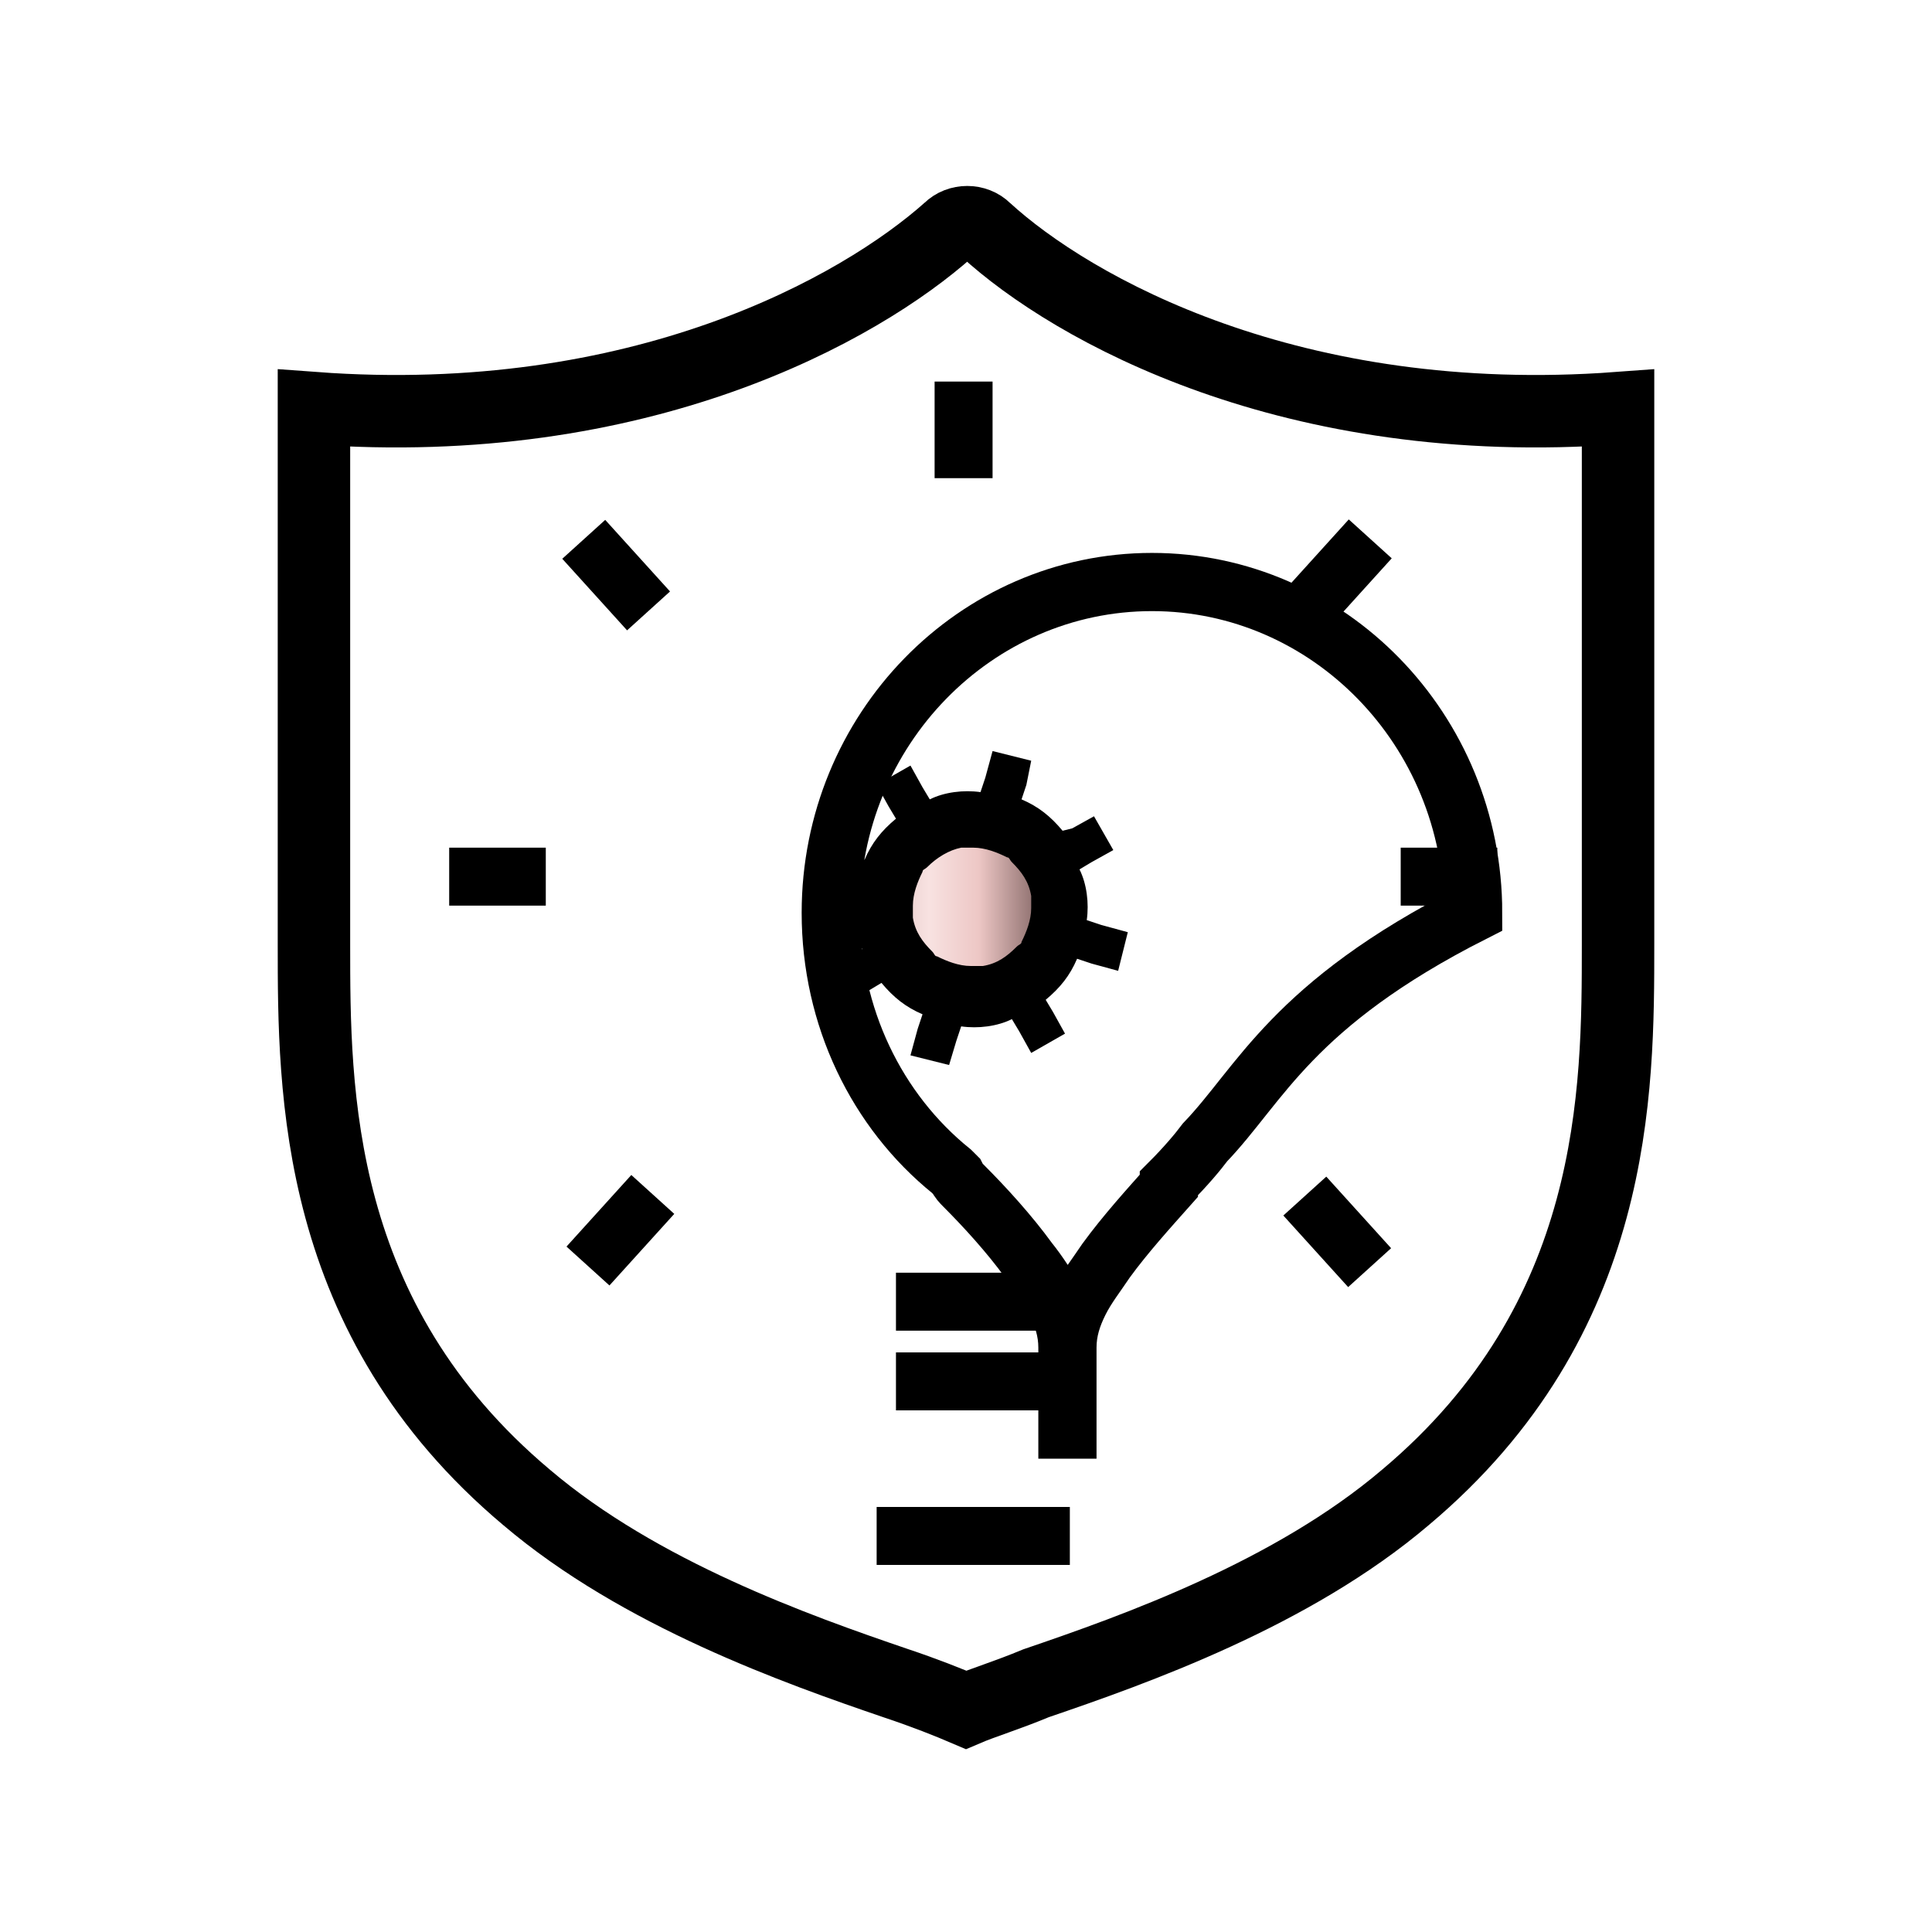
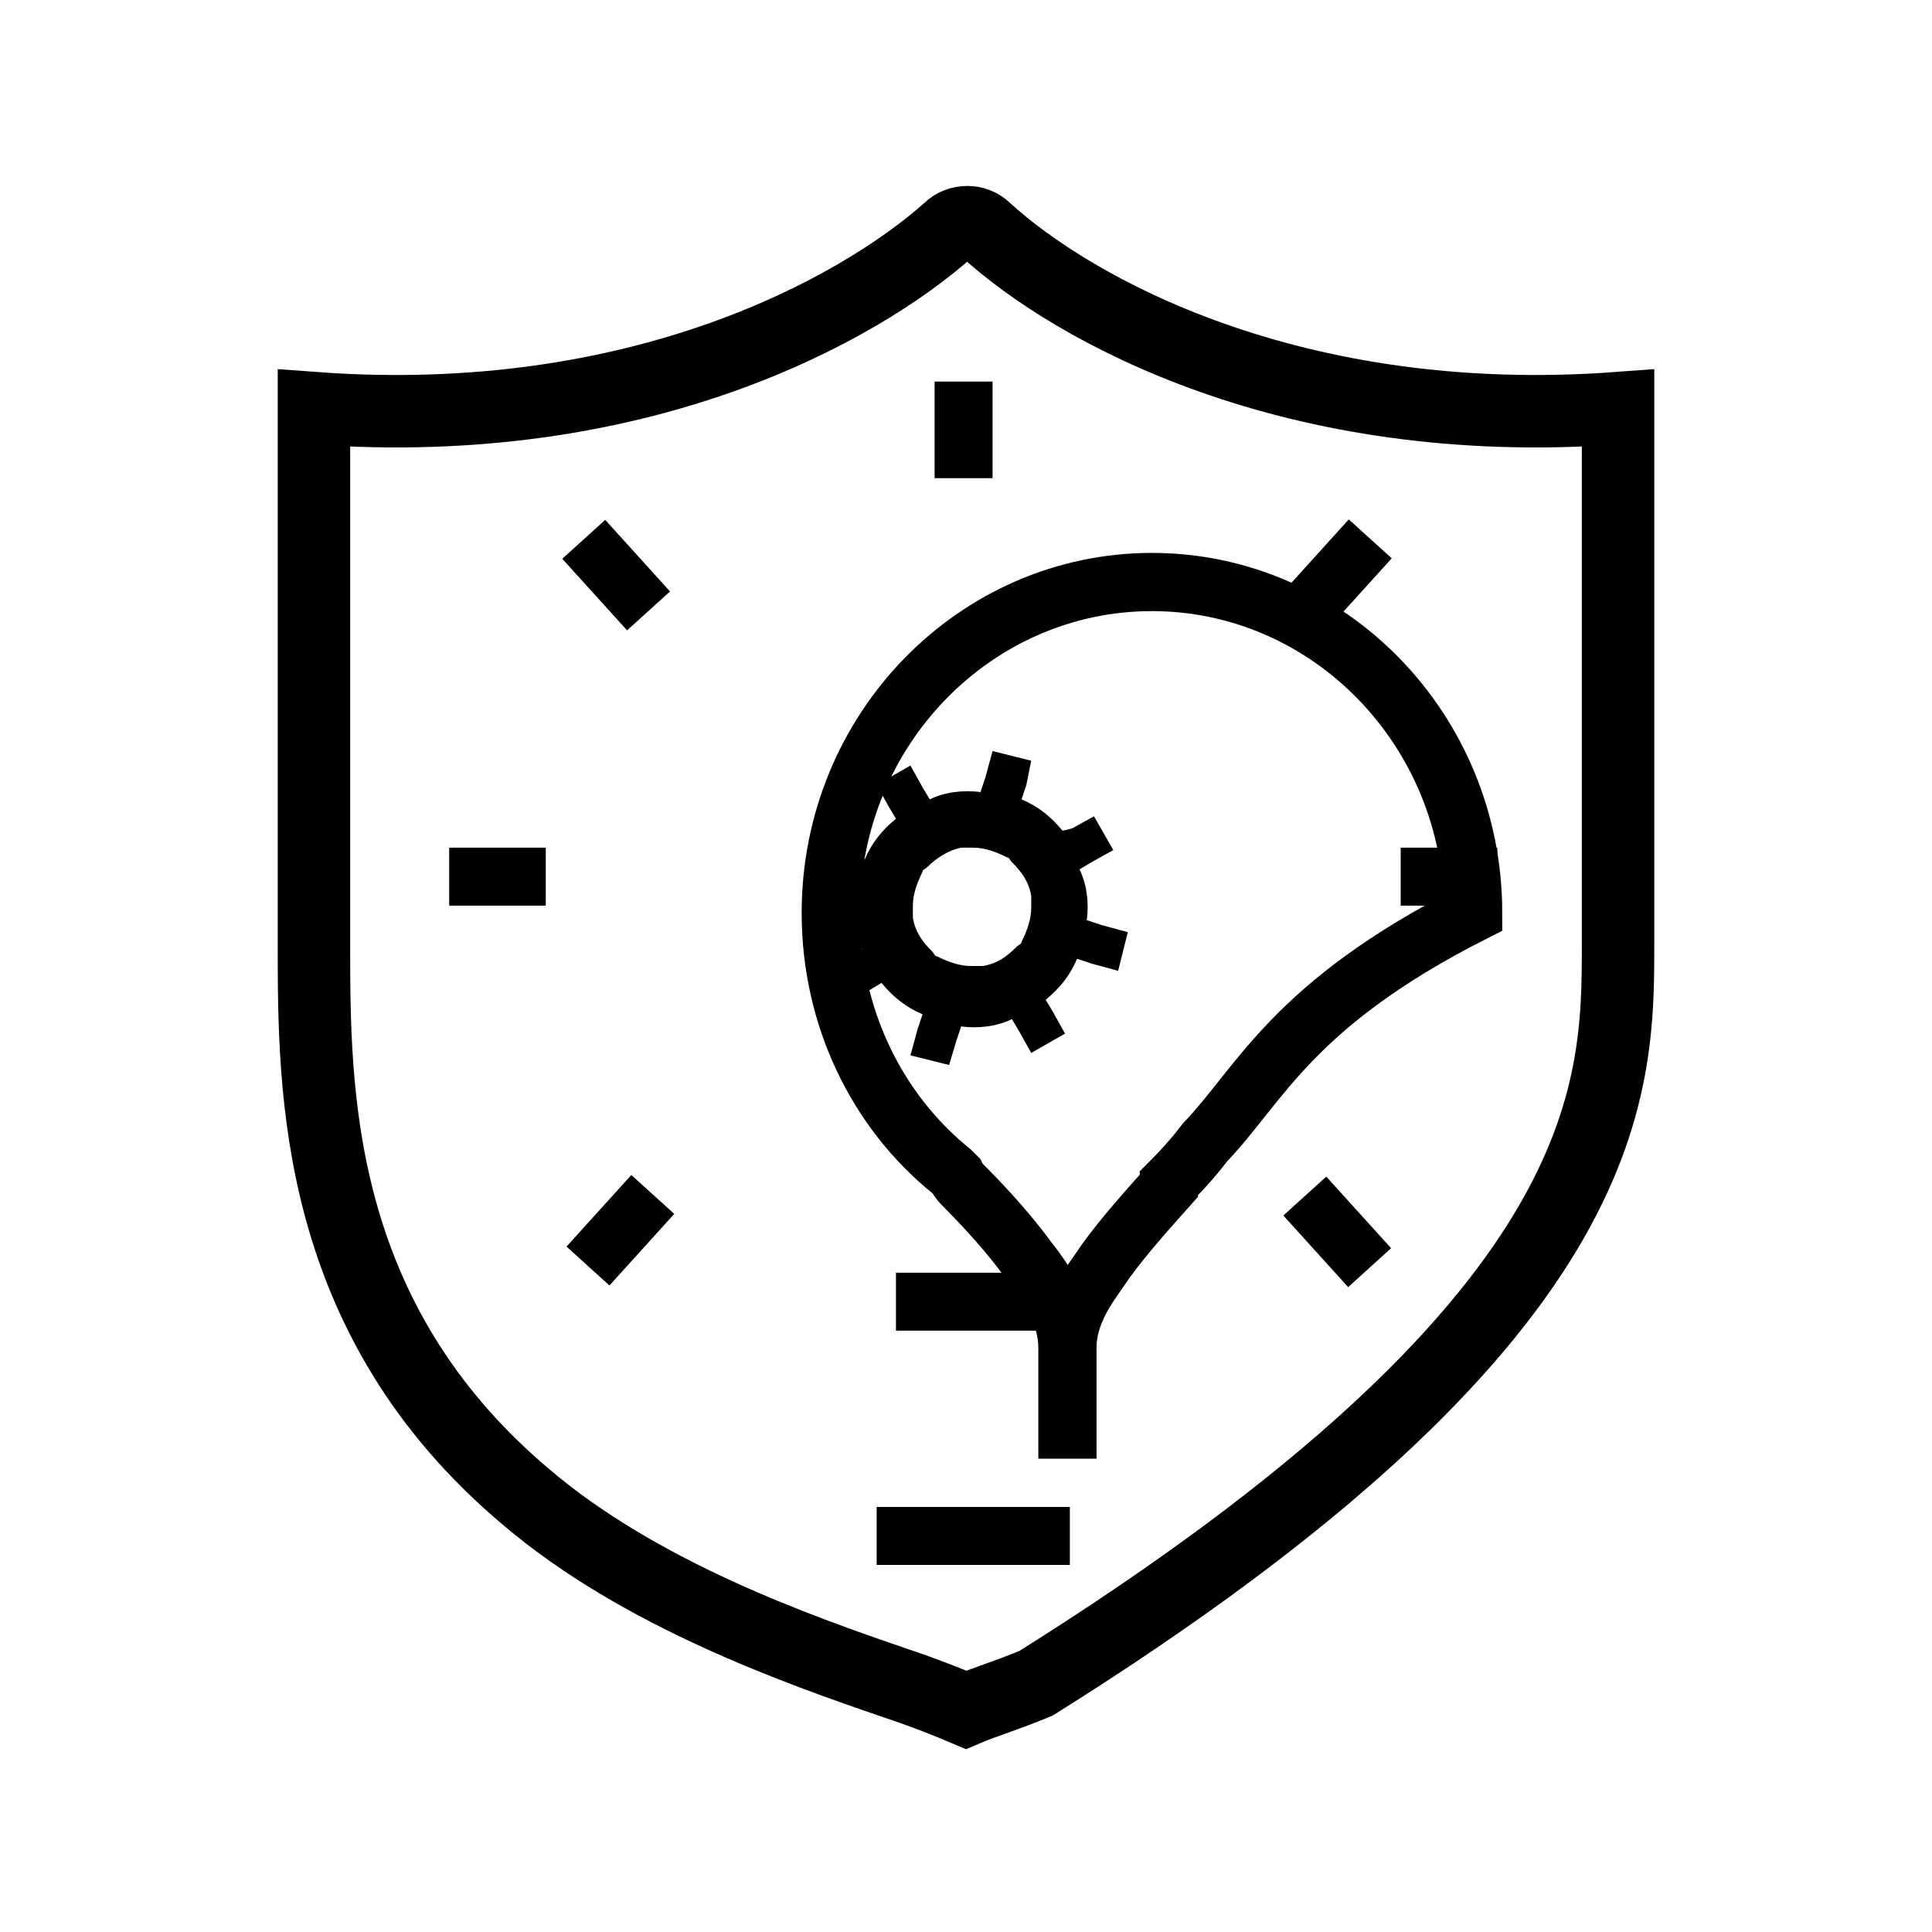
<svg xmlns="http://www.w3.org/2000/svg" version="1.1" id="圖層_1" x="0px" y="0px" viewBox="0 0 80 80" style="enable-background:new 0 0 80 80;" xml:space="preserve">
  <style type="text/css">
	.st0{fill:none;stroke:#000000;stroke-width:3;}
	.st1{fill:url(#SVGID_1_);}
	.st2{fill:none;stroke:#000000;stroke-width:2.41;}
	.st3{fill-rule:evenodd;clip-rule:evenodd;}
</style>
  <g>
-     <path class="st0" d="M40.8,9.5c-0.4-0.4-1.1-0.4-1.5,0c-3.7,3.3-12.8,8.4-26.3,7.4v22.2c0,6.1,0,15.5,8.8,22.9   c4.7,4,11.2,6.3,15.3,7.7c1.2,0.4,2.2,0.8,2.9,1.1c0.7-0.3,1.7-0.6,2.9-1.1C47,68.3,53.5,66,58.2,62C67,54.6,67,45.2,67,39.1V16.9   C53.5,17.9,44.4,12.8,40.8,9.5z" />
+     <path class="st0" d="M40.8,9.5c-0.4-0.4-1.1-0.4-1.5,0c-3.7,3.3-12.8,8.4-26.3,7.4v22.2c0,6.1,0,15.5,8.8,22.9   c4.7,4,11.2,6.3,15.3,7.7c1.2,0.4,2.2,0.8,2.9,1.1c0.7-0.3,1.7-0.6,2.9-1.1C67,54.6,67,45.2,67,39.1V16.9   C53.5,17.9,44.4,12.8,40.8,9.5z" />
    <linearGradient id="SVGID_1_" gradientUnits="userSpaceOnUse" x1="36" y1="-4.7" x2="43" y2="-4.7" gradientTransform="matrix(1 0 0 1 0 42)">
      <stop offset="0" style="stop-color:#DABCBB" />
      <stop offset="0.353" style="stop-color:#F8E2E1" />
      <stop offset="0.647" style="stop-color:#EDC7C5" />
      <stop offset="1" style="stop-color:#8A6C6B" />
    </linearGradient>
-     <circle class="st1" cx="39.5" cy="37.3" r="3.5" />
    <path class="st2" d="M49.9,47.3L49.9,47.3L49.9,47.3c-0.3,0.4-0.8,1-1.5,1.7v0.1l0,0c-0.8,0.9-1.8,2-2.6,3.1   c-0.4,0.6-0.8,1.1-1.1,1.7c-0.3,0.6-0.5,1.2-0.5,1.9v4.6l0,0l0,0l0,0l0,0l0,0l0,0l0,0l0,0l0,0l0,0l0,0l0,0l0,0l0,0l0,0l0,0l0,0l0,0   l0,0l0,0l0,0l0,0l0,0l0,0l0,0l0,0l0,0l0,0l0,0l0,0l0,0l0,0l0,0l0,0l0,0l0,0l0,0l0,0l0,0l0,0l0,0l0,0l0,0l0,0l0,0l0,0l0,0l0,0l0,0   l0,0l0,0l0,0l0,0l0,0l0,0l0,0l0,0l0,0l0,0l0,0l0,0l0,0l0,0l0,0l0,0l0,0l0,0l0,0l0,0l0,0l0,0l0,0l0,0l0,0l0,0l0,0l0,0l0,0l0,0l0,0   l0,0l0,0l0,0l0,0l0,0l0,0l0,0l0,0l0,0l0,0l0,0l0,0l0,0l0,0l0,0l0,0l0,0l0,0l0,0l0,0l0,0l0,0l0,0l0,0l0,0l0,0l0,0l0,0l0,0l0,0l0,0   l0,0l0,0l0,0l0,0l0,0l0,0l0,0l0,0l0,0l0,0l0,0l0,0l0,0l0,0l0,0l0,0l0,0l0,0l0,0l0,0l0,0l0,0l0,0l0,0l0,0l0,0l0,0l0,0l0,0l0,0l0,0   l0,0l0,0l0,0l0,0l0,0l0,0l0,0l0,0l0,0l0,0l0,0l0,0l0,0l0,0l0,0l0,0l0,0l0,0l0,0l0,0l0,0l0,0l0,0l0,0l0,0l0,0l0,0l0,0l0,0l0,0l0,0   l0,0l0,0l0,0l0,0l0,0l0,0l0,0l0,0l0,0l0,0l0,0l0,0l0,0l0,0l0,0l0,0l0,0l0,0l0,0l0,0l0,0l0,0l0,0l0,0l0,0l0,0l0,0l0,0l0,0l0,0l0,0   l0,0l0,0l0,0l0,0l0,0l0,0l0,0l0,0l0,0l0,0l0,0l0,0l0,0l0,0l0,0l0,0l0,0l0,0l0,0l0,0l0,0l0,0l0,0l0,0l0,0l0,0l0,0l0,0l0,0l0,0l0,0   l0,0l0,0l0,0l0,0l0,0l0,0l0,0l0,0l0,0l0,0l0,0l0,0l0,0l0,0l0,0l0,0l0,0l0,0l0,0l0,0l0,0l0,0l0,0l0,0l0,0l0,0l0,0l0,0l0,0l0,0l0,0   l0,0l0,0l0,0l0,0l0,0l0,0l0,0l0,0l0,0l0,0l0,0l0,0l0,0l0,0l0,0l0,0l0,0l0,0l0,0l0,0l0,0l0,0l0,0l0,0l0,0l0,0l0,0l0,0l0,0l0,0l0,0   l0,0l0,0l0,0l0,0l0,0l0,0l0,0l0,0l0,0l0,0l0,0l0,0l0,0l0,0l0,0l0,0l0,0l0,0l0,0l0,0l0,0l0,0l0,0l0,0l0,0l0,0l0,0l0,0l0,0l0,0l0,0   l0,0l0,0l0,0l0,0l0,0l0,0l0,0l0,0l0,0l0,0l0,0l0,0l0,0l0,0l0,0l0,0l0,0l0,0l0,0l0,0l0,0l0,0l0,0l0,0l0,0l0,0l0,0l0,0l0,0l0,0l0,0   l0,0l0,0l0,0l0,0l0,0l0,0l0,0l0,0l0,0l0,0l0,0l0,0l0,0l0,0l0,0l0,0l0,0l0,0l0,0l0,0l0,0l0,0l0,0l0,0l0,0l0,0l0,0l0,0l0,0l0,0l0,0   l0,0l0,0l0,0l0,0l0,0l0,0l0,0l0,0l0,0l0,0l0,0l0,0l0,0l0,0l0,0l0,0l0,0l0,0l0,0l0,0l0,0l0,0l0,0l0,0l0,0l0,0l0,0l0,0l0,0l0,0l0,0   l0,0l0,0l0,0l0,0l0,0l0,0l0,0l0,0l0,0l0,0l0,0l0,0l0,0l0,0l0,0l0,0l0,0l0,0l0,0l0,0l0,0l0,0l0,0l0,0l0,0l0,0l0,0l0,0l0,0l0,0l0,0   l0,0l0,0l0,0l0,0l0,0l0,0l0,0l0,0l0,0l0,0l0,0l0,0v-4.6c0-0.7-0.2-1.3-0.5-1.9c-0.3-0.6-0.7-1.2-1.1-1.7c-0.8-1.1-1.8-2.2-2.7-3.1   l0,0l0,0l0,0c-0.1-0.1-0.2-0.2-0.3-0.4l-0.1-0.1l-0.1-0.1c-3.1-2.5-5-6.4-5-10.7c0-7.6,6-13.7,13.3-13.7S61,30.2,61,37.8   C53.5,41.6,52.2,44.9,49.9,47.3z" />
    <path class="st3" d="M42.7,31.5l-1.6-0.4l-0.3,1.1l-0.2,0.6c-0.7-0.1-1.5,0-2.1,0.3l-0.3-0.5l-0.5-0.9l-1.4,0.8l0.5,0.9l0.3,0.5   c-0.6,0.5-1,1-1.3,1.7l-0.6-0.2l-1-0.3l-0.4,1.6l1,0.3l0.6,0.2c-0.1,0.7,0,1.5,0.3,2.1l-0.5,0.3l-0.9,0.5l0.8,1.4L36,41l0.5-0.3   c0.5,0.6,1,1,1.7,1.3L38,42.6l-0.3,1.1l1.6,0.4l0.3-1l0.2-0.6c0.7,0.1,1.5,0,2.1-0.3l0.3,0.5l0.5,0.9l1.4-0.8l-0.5-0.9l-0.3-0.5   c0.6-0.5,1-1,1.3-1.7l0.6,0.2l1.1,0.3l0.4-1.6l-1.1-0.3L45,38.1c0.1-0.7,0-1.5-0.3-2.1l0.5-0.3l0.9-0.5l-0.8-1.4l-0.9,0.5L44,34.4   c-0.5-0.6-1-1-1.7-1.3l0.2-0.6L42.7,31.5z M39.8,35.1c0.1,0,0.2,0,0.3,0l0,0c0.1,0,0.1,0,0.2,0c0.5,0,1,0.2,1.4,0.4l0,0   c0.1,0,0.1,0.1,0.2,0.2l0,0c0.4,0.4,0.7,0.8,0.8,1.4l0,0c0,0.1,0,0.2,0,0.3l0,0c0,0.1,0,0.1,0,0.2c0,0.5-0.2,1-0.4,1.4l0,0   c0,0.1-0.1,0.1-0.2,0.2l0,0c-0.4,0.4-0.8,0.7-1.4,0.8l0,0c-0.1,0-0.2,0-0.3,0l0,0c-0.1,0-0.1,0-0.2,0c-0.5,0-1-0.2-1.4-0.4l0,0   c-0.1,0-0.1-0.1-0.2-0.2l0,0c-0.4-0.4-0.7-0.8-0.8-1.4l0,0c0-0.1,0-0.2,0-0.3l0,0c0-0.1,0-0.1,0-0.2c0-0.5,0.2-1,0.4-1.4l0,0   c0-0.1,0.1-0.1,0.2-0.2l0,0C38.8,35.5,39.3,35.2,39.8,35.1L39.8,35.1z" />
-     <rect x="37.1" y="56" width="8" height="2.4" />
    <rect x="37.1" y="52.7" width="8" height="2.4" />
    <rect x="36.3" y="62.4" width="8" height="2.4" />
    <rect x="38.7" y="15.8" width="2.4" height="4" />
    <rect x="18.6" y="35.1" width="4" height="2.4" />
    <rect x="58" y="35.1" width="4" height="2.4" />
    <rect x="24.3" y="21.8" transform="matrix(0.741 -0.671 0.671 0.741 -9.352 23.289)" width="2.4" height="4" />
    <rect x="23.7" y="49.8" transform="matrix(0.671 -0.741 0.741 0.671 -29.347 35.764)" width="4" height="2.4" />
    <rect x="53.4" y="22.6" transform="matrix(0.671 -0.741 0.741 0.671 0.588 48.877)" width="4" height="2.4" />
    <rect x="54.2" y="49" transform="matrix(0.741 -0.671 0.671 0.741 -19.901 50.391)" width="2.4" height="4" />
  </g>
</svg>